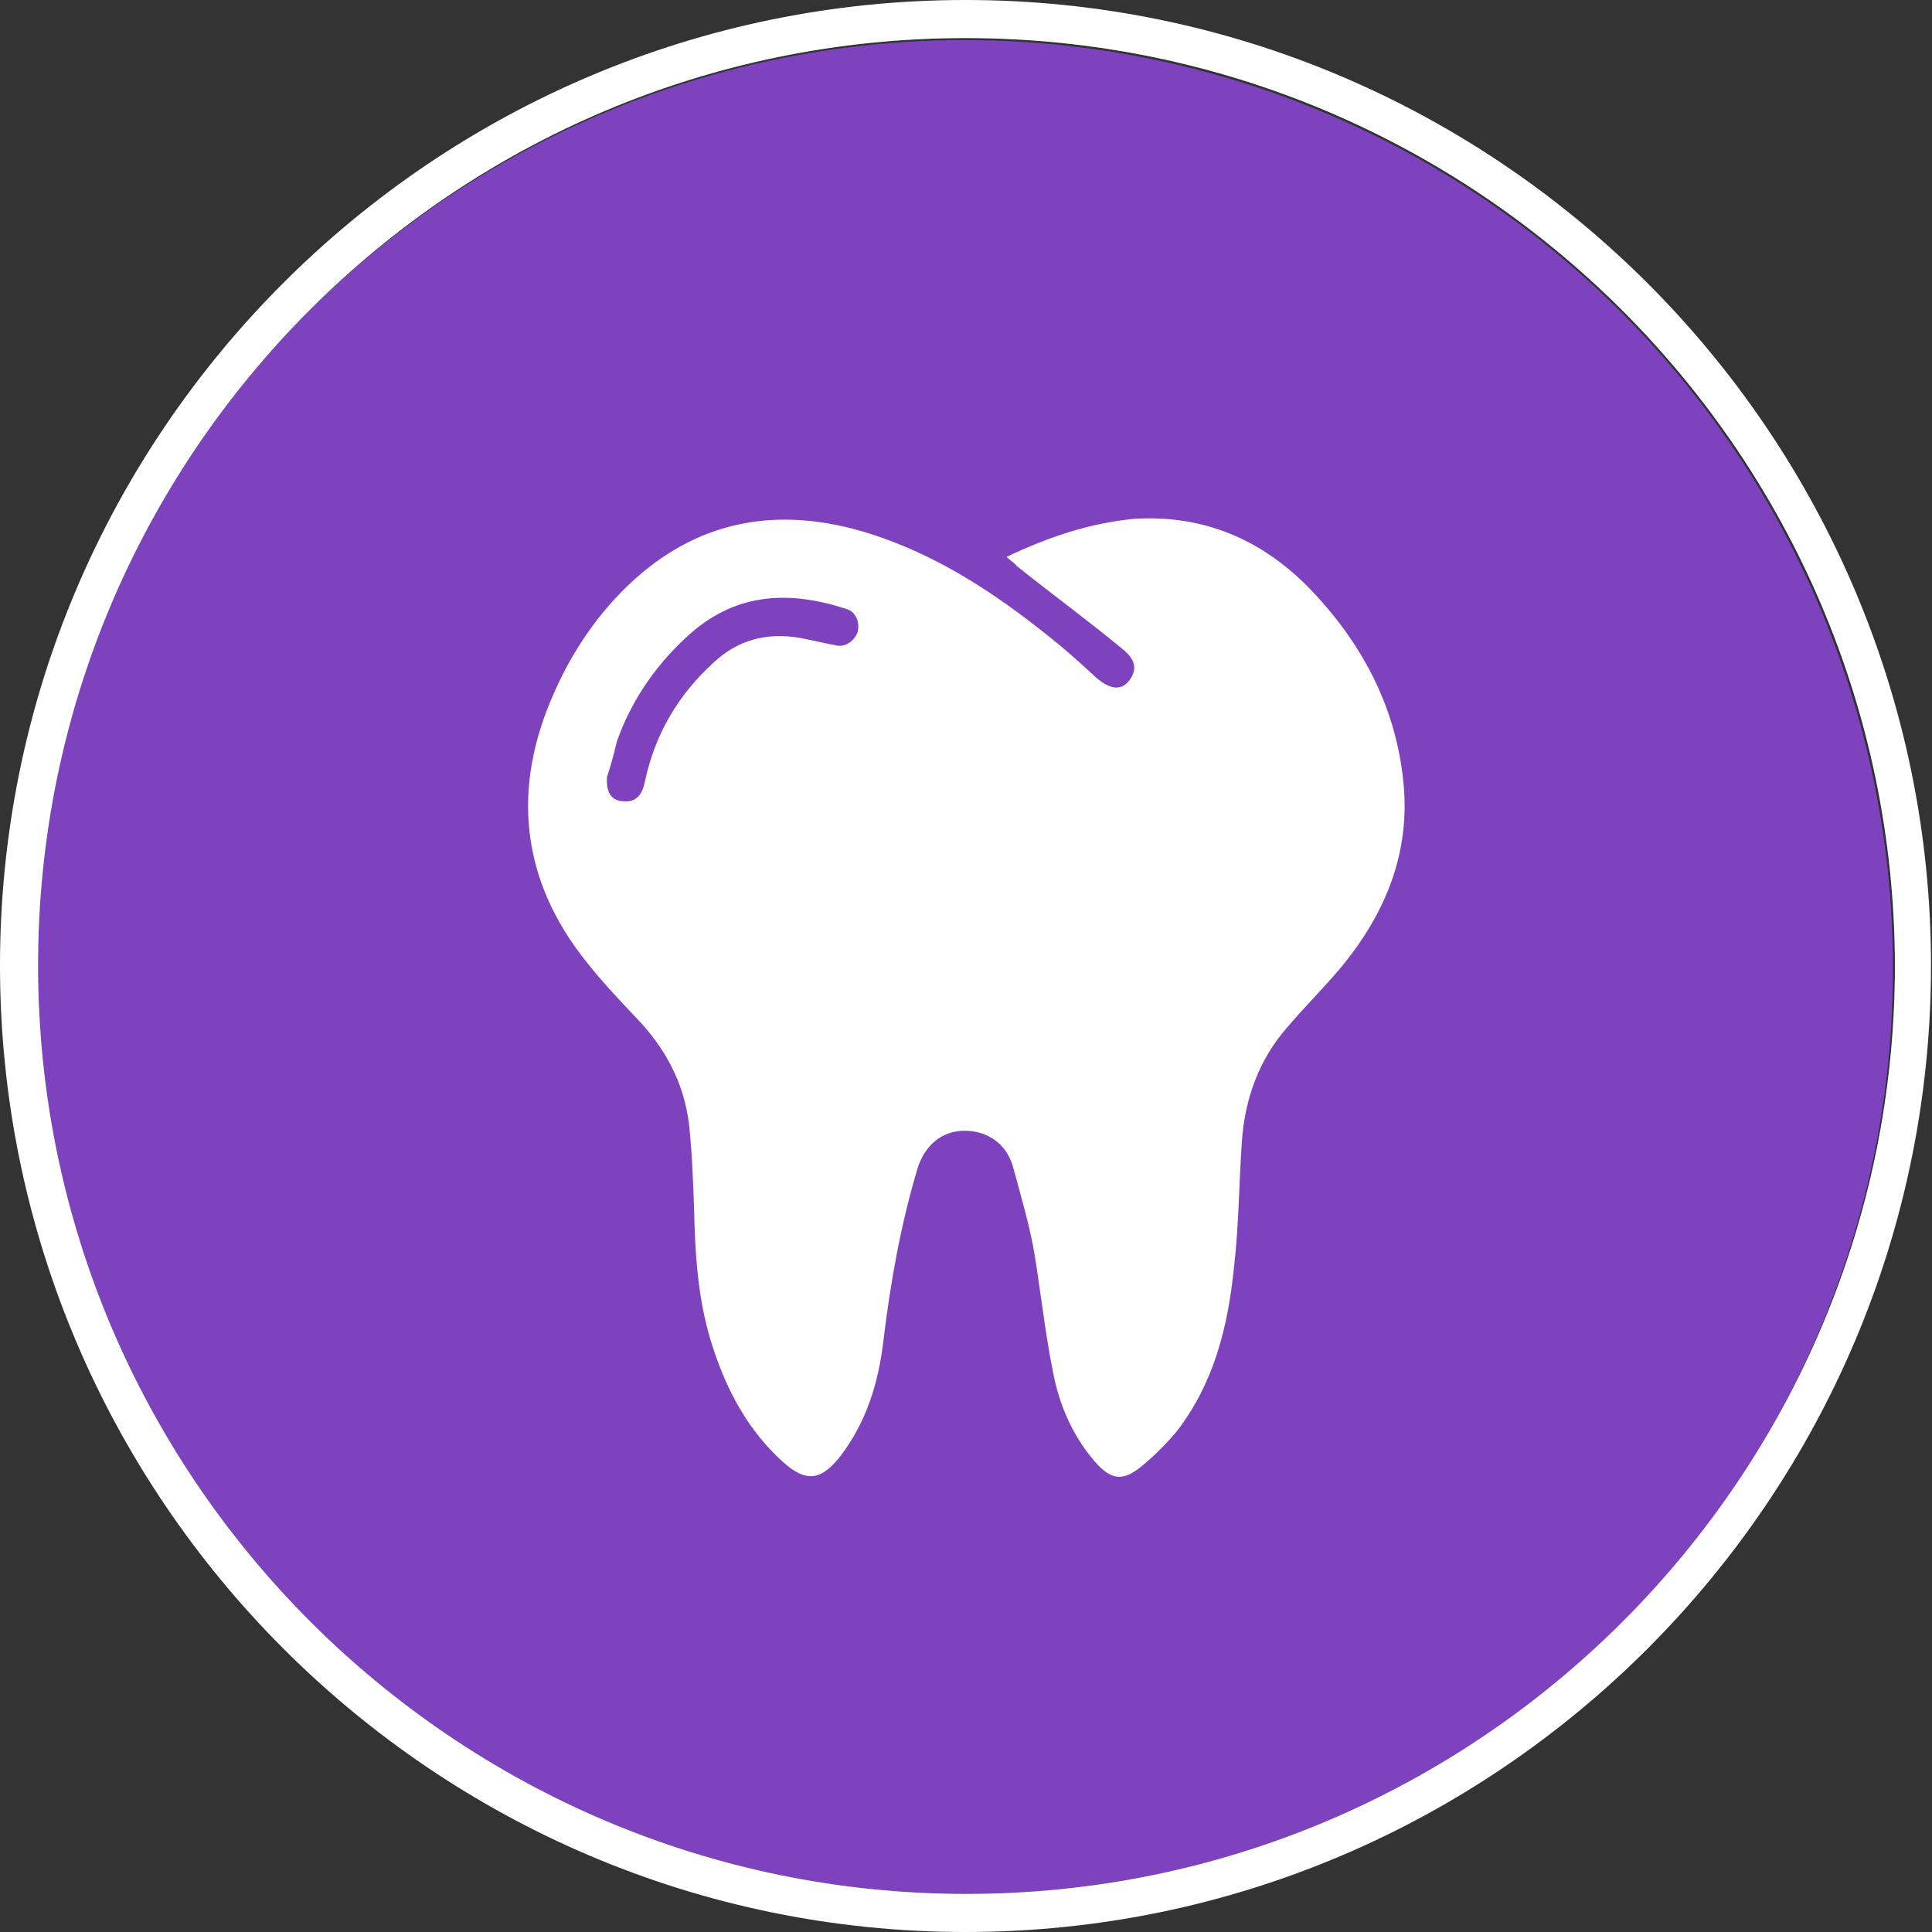
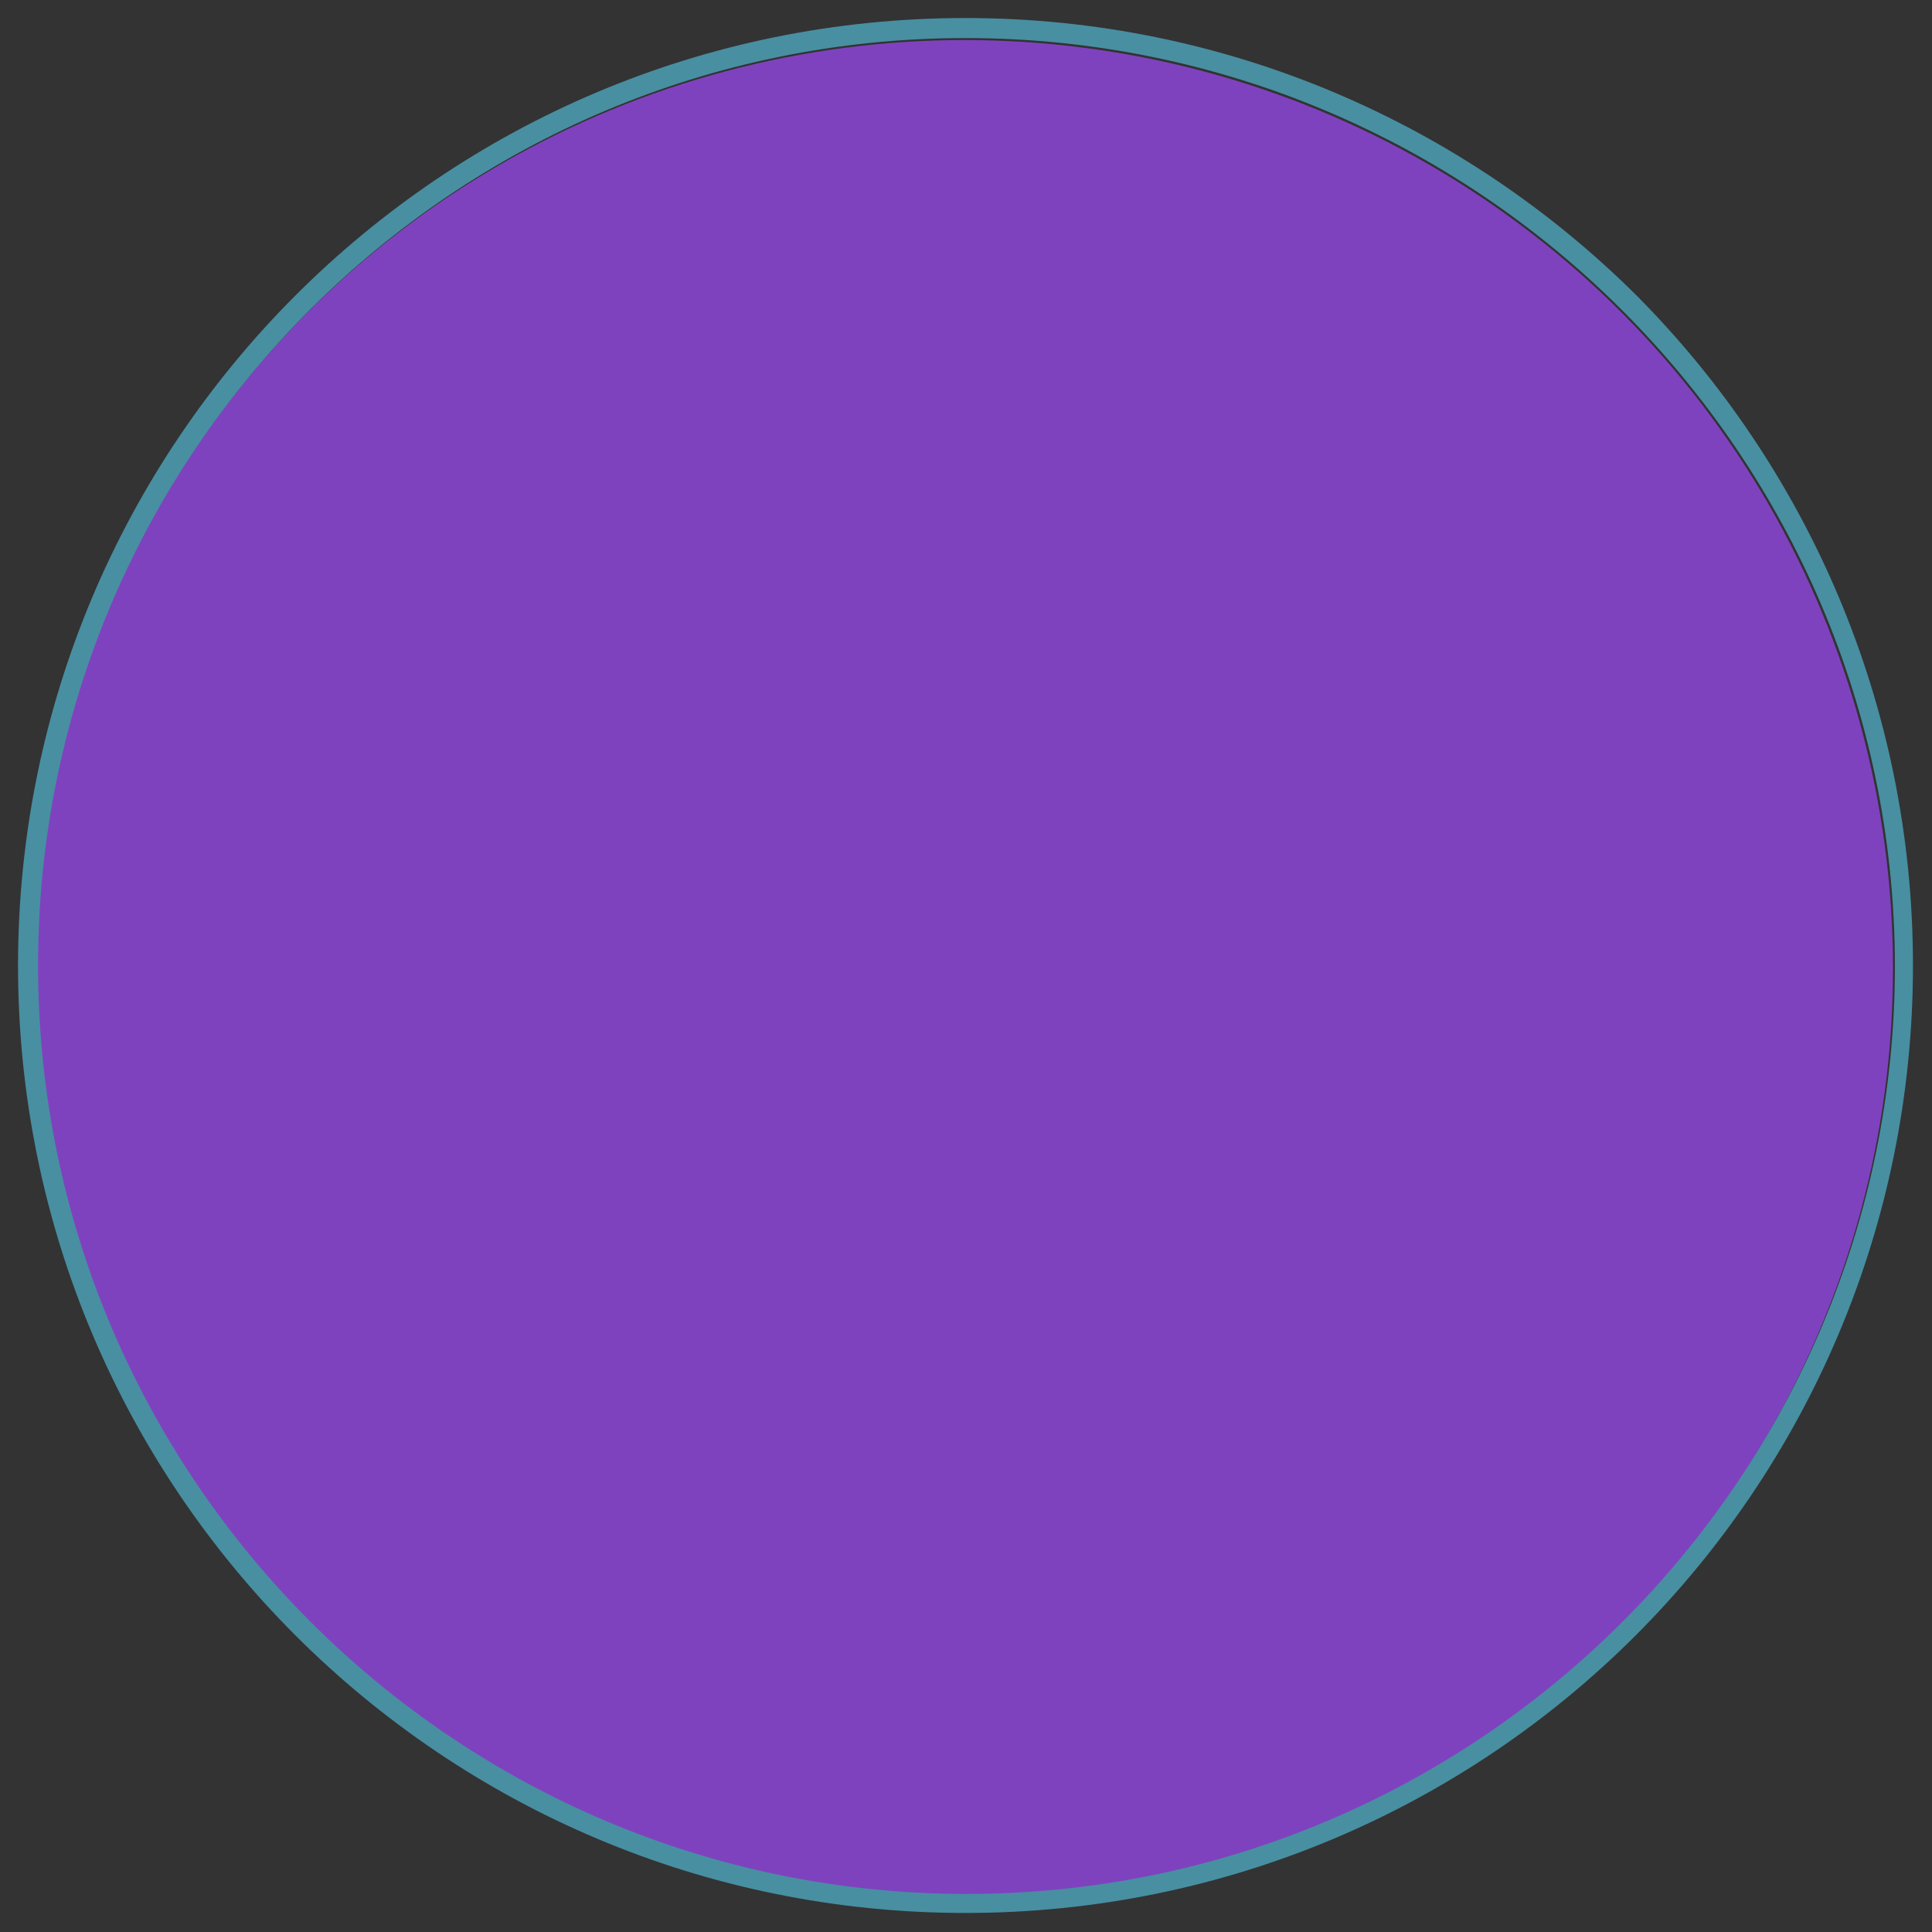
<svg xmlns="http://www.w3.org/2000/svg" version="1.1" id="Layer_1" x="0px" y="0px" viewBox="0 0 192.9 192.9" style="enable-background:new 0 0 192.9 192.9;" xml:space="preserve">
  <rect x="0" y="0" width="192.9" height="192.9" fill="#333333" stroke="none" />
  <style type="text/css">
	.st0{fill:#7F42BF;}
	.st1{fill:#488FA2;}
	.st2{fill:#FFFFFF;}
</style>
  <g>
    <g>
      <g>
        <g>
          <ellipse class="st0" cx="96.3" cy="96.7" rx="92.7" ry="92.7" />
        </g>
      </g>
    </g>
  </g>
  <g>
    <g>
      <g>
        <path class="st1" d="M163.4,29.5C146.2,12.4,122.5,1.8,96.4,1.8c-26.2,0-49.8,10.6-66.9,27.7S1.8,70.3,1.8,96.4     c0,52.3,42.4,94.6,94.6,94.6c26.1,0,49.8-10.6,66.9-27.7S191,122.5,191,96.4S180.4,46.6,163.4,29.5z M96.5,189.1     c-51.1,0-92.7-41.6-92.7-92.7S45.3,3.8,96.4,3.8s92.7,41.5,92.8,92.6C189.2,147.5,147.6,189.1,96.5,189.1z" />
-         <path class="st2" d="M96.4,0C43.3,0,0,43.2,0,96.4s43.3,96.5,96.4,96.5c53.2,0,96.4-43.4,96.4-96.5S149.5,0,96.4,0z M96.5,189.1     c-51.1,0-92.7-41.6-92.7-92.7S45.3,3.8,96.4,3.8s92.7,41.5,92.8,92.6C189.2,147.5,147.6,189.1,96.5,189.1z" />
      </g>
    </g>
  </g>
  <g>
-     <path class="st2" d="M100.5,55.6c4.2-2,8.4-3.4,12.8-3.8c6.8-0.4,12.5,2,17.2,6.7c5.3,5.4,8.8,11.8,9.6,19.4   c0.8,7.2-1.8,13.4-6.3,18.8c-1.7,2-3.6,3.9-5.3,5.9c-2.8,3.2-4.2,7.1-4.5,11.3c-0.3,4.2-0.3,8.5-0.8,12.7c-0.6,5.9-2,11.5-5.7,16.3   c-1,1.2-2.2,2.4-3.4,3.4c-2,1.7-3.2,1.5-4.9-0.5c-2.2-2.6-3.5-5.7-4.1-9c-0.8-4-1.2-8-1.9-12.1c-0.5-2.7-1.3-5.4-2-8   c-0.6-2.4-2.5-3.8-4.9-3.8c-2.3,0-4,1.5-4.7,3.8c-1.7,5.7-2.7,11.4-3.4,17.2c-0.5,4.2-1.7,8.1-4.3,11.5c-1.9,2.4-3.4,2.7-5.8,0.5   c-3.4-3.1-5.5-7-6.9-11.3c-1.5-4.5-1.8-9.2-1.9-13.9c-0.1-2.8-0.2-5.6-0.5-8.4c-0.5-4.2-2.4-7.7-5.3-10.7c-1.7-1.8-3.4-3.6-4.9-5.5   C52,87.9,51,78.7,55.4,69c2-4.5,4.9-8.6,8.7-11.8c6.8-5.7,14.6-6.5,22.8-3.9c7.2,2.3,13.3,6.5,19,11.2c1.2,1,2.4,2.1,3.6,3.2   c1.3,1.1,2.4,1.3,3.2,0.3s0.8-2-0.5-3.1c-3.5-2.9-7.2-5.6-10.7-8.4C101.3,56.2,100.9,56,100.5,55.6z M60.6,77.6   c-0.1,1.7,0.6,2.4,1.7,2.4c1.1,0.1,1.8-0.5,2.1-2c1-4.7,3.3-8.6,6.8-11.8c2.4-2.3,5.4-3.1,8.7-2.5c1.1,0.2,2.3,0.5,3.4,0.7   c1,0.3,1.9-0.3,2.3-1.2c0.3-1-0.1-2.1-1.1-2.4C79,59,73.7,59.1,69,63.2c-3.4,3-5.9,6.6-7.4,10.8C61.3,75.3,60.9,76.7,60.6,77.6z" />
-   </g>
+     </g>
</svg>